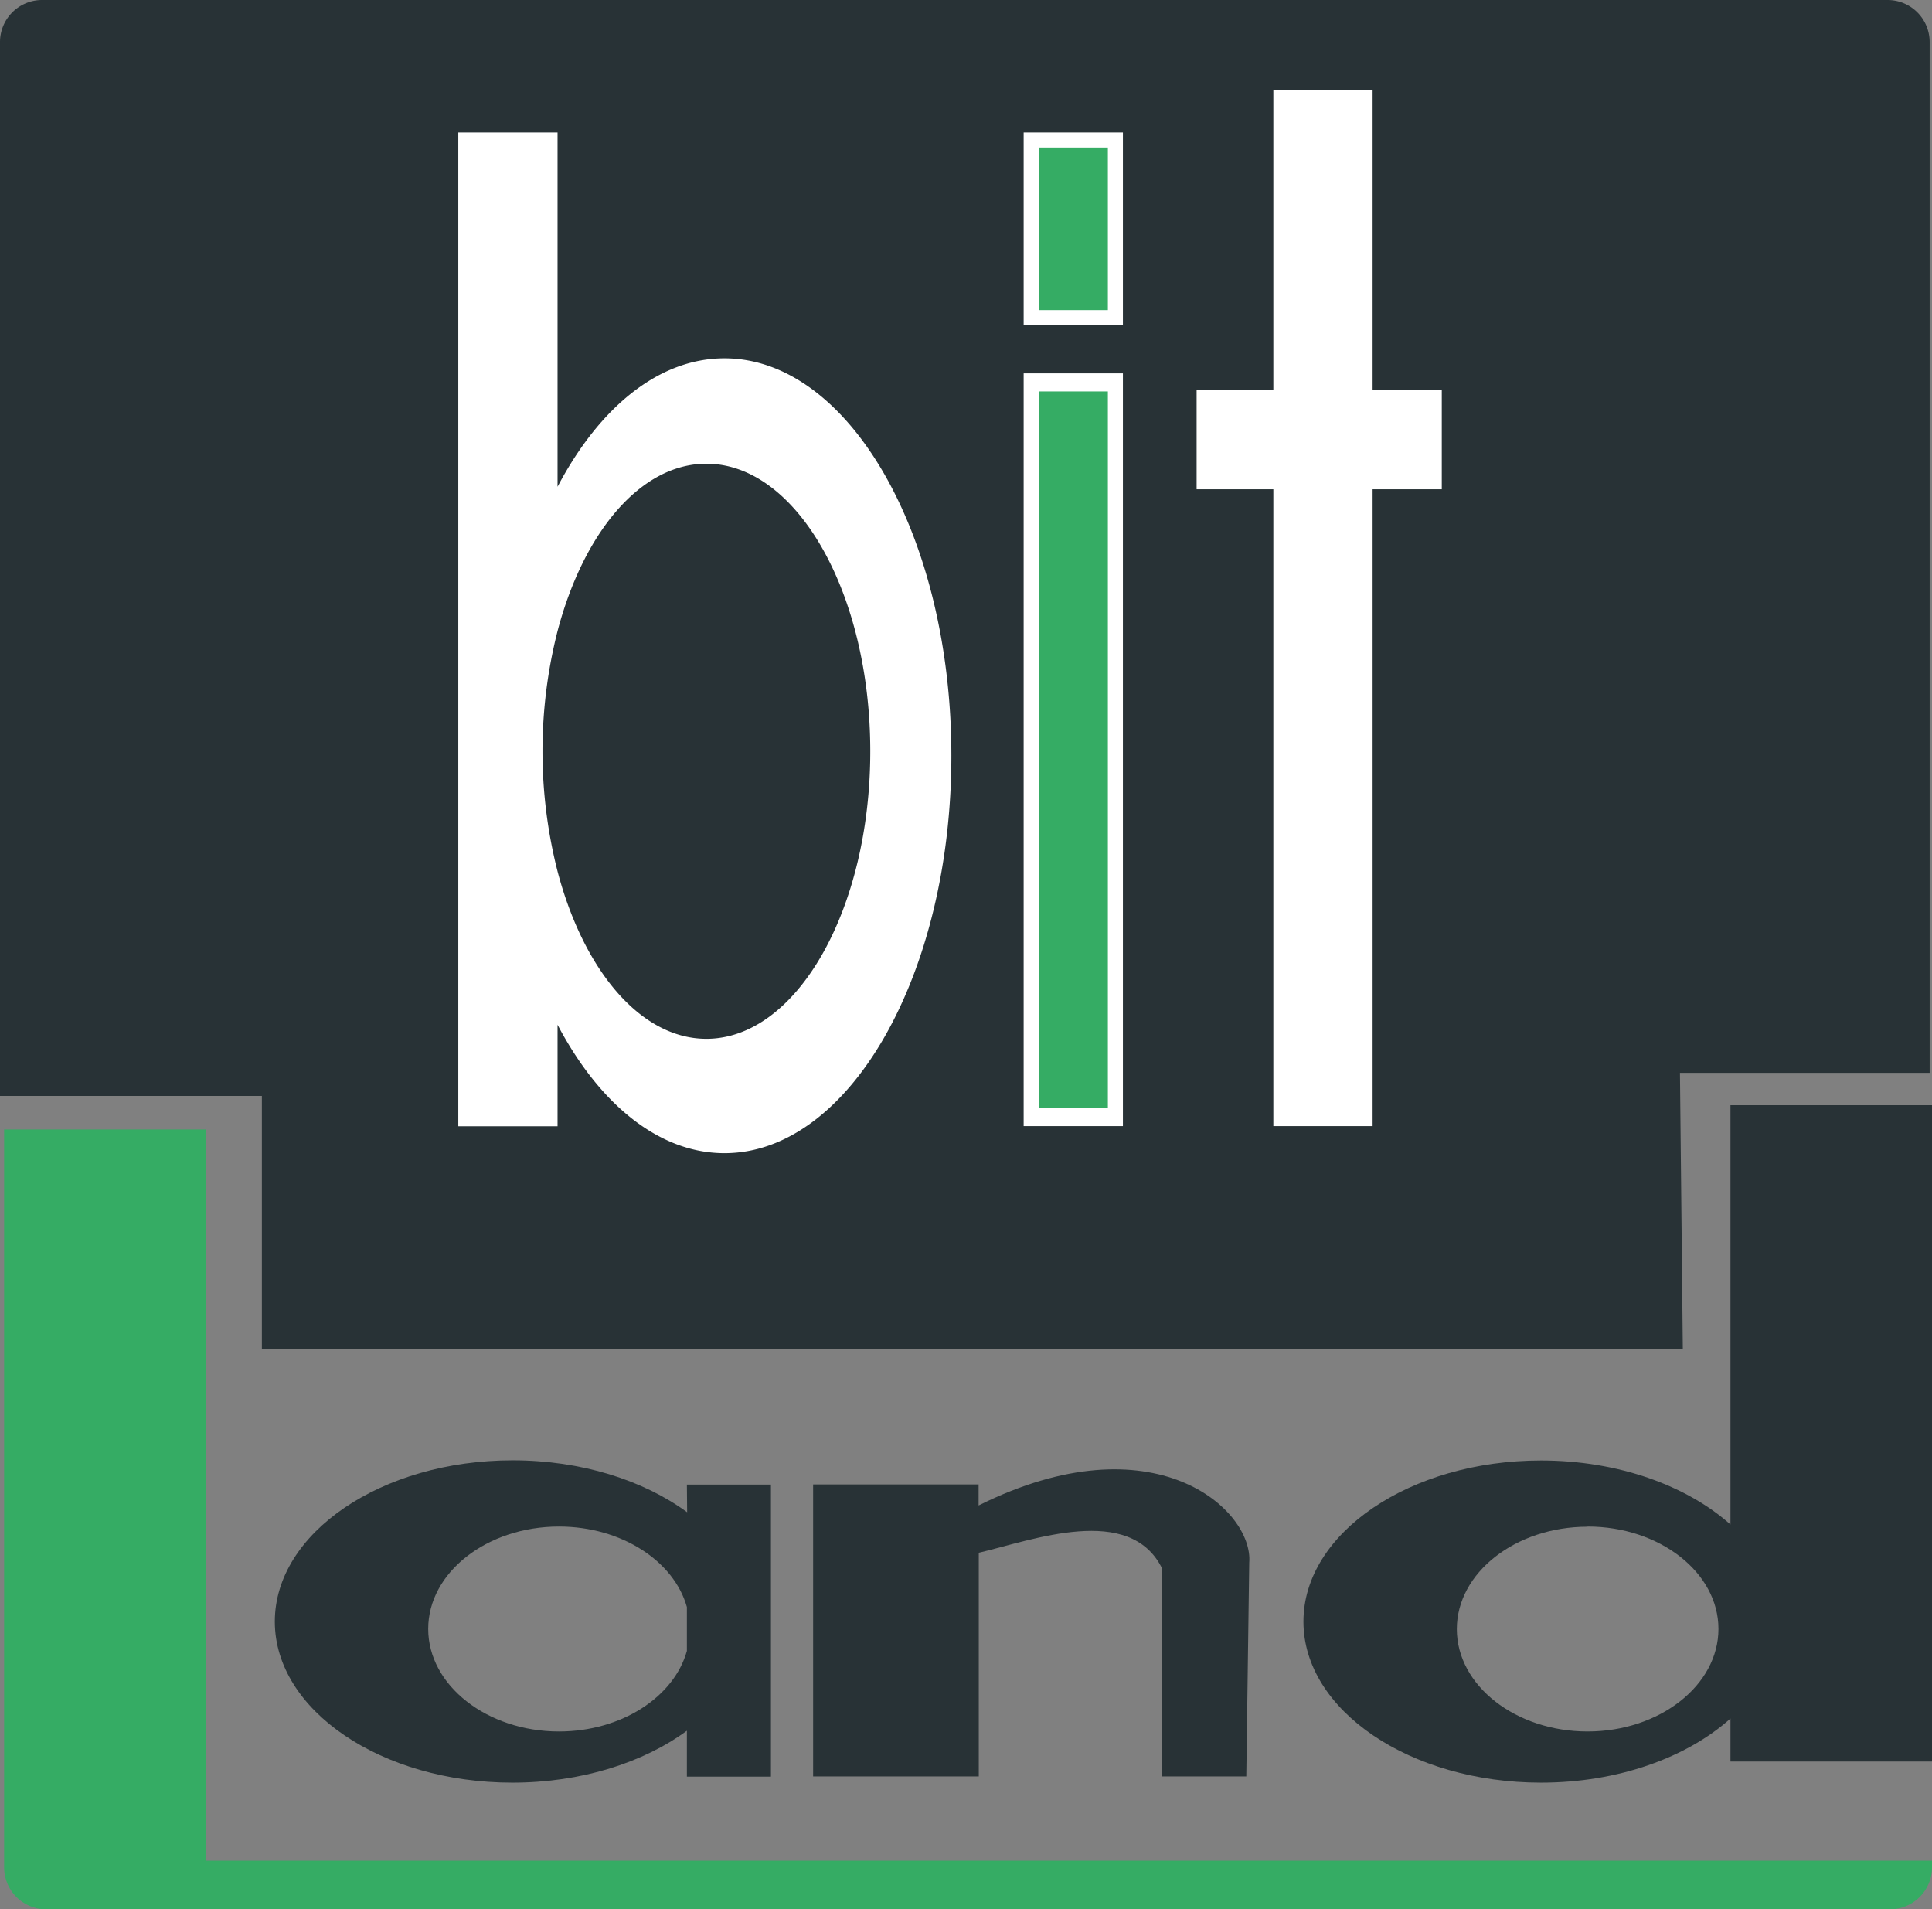
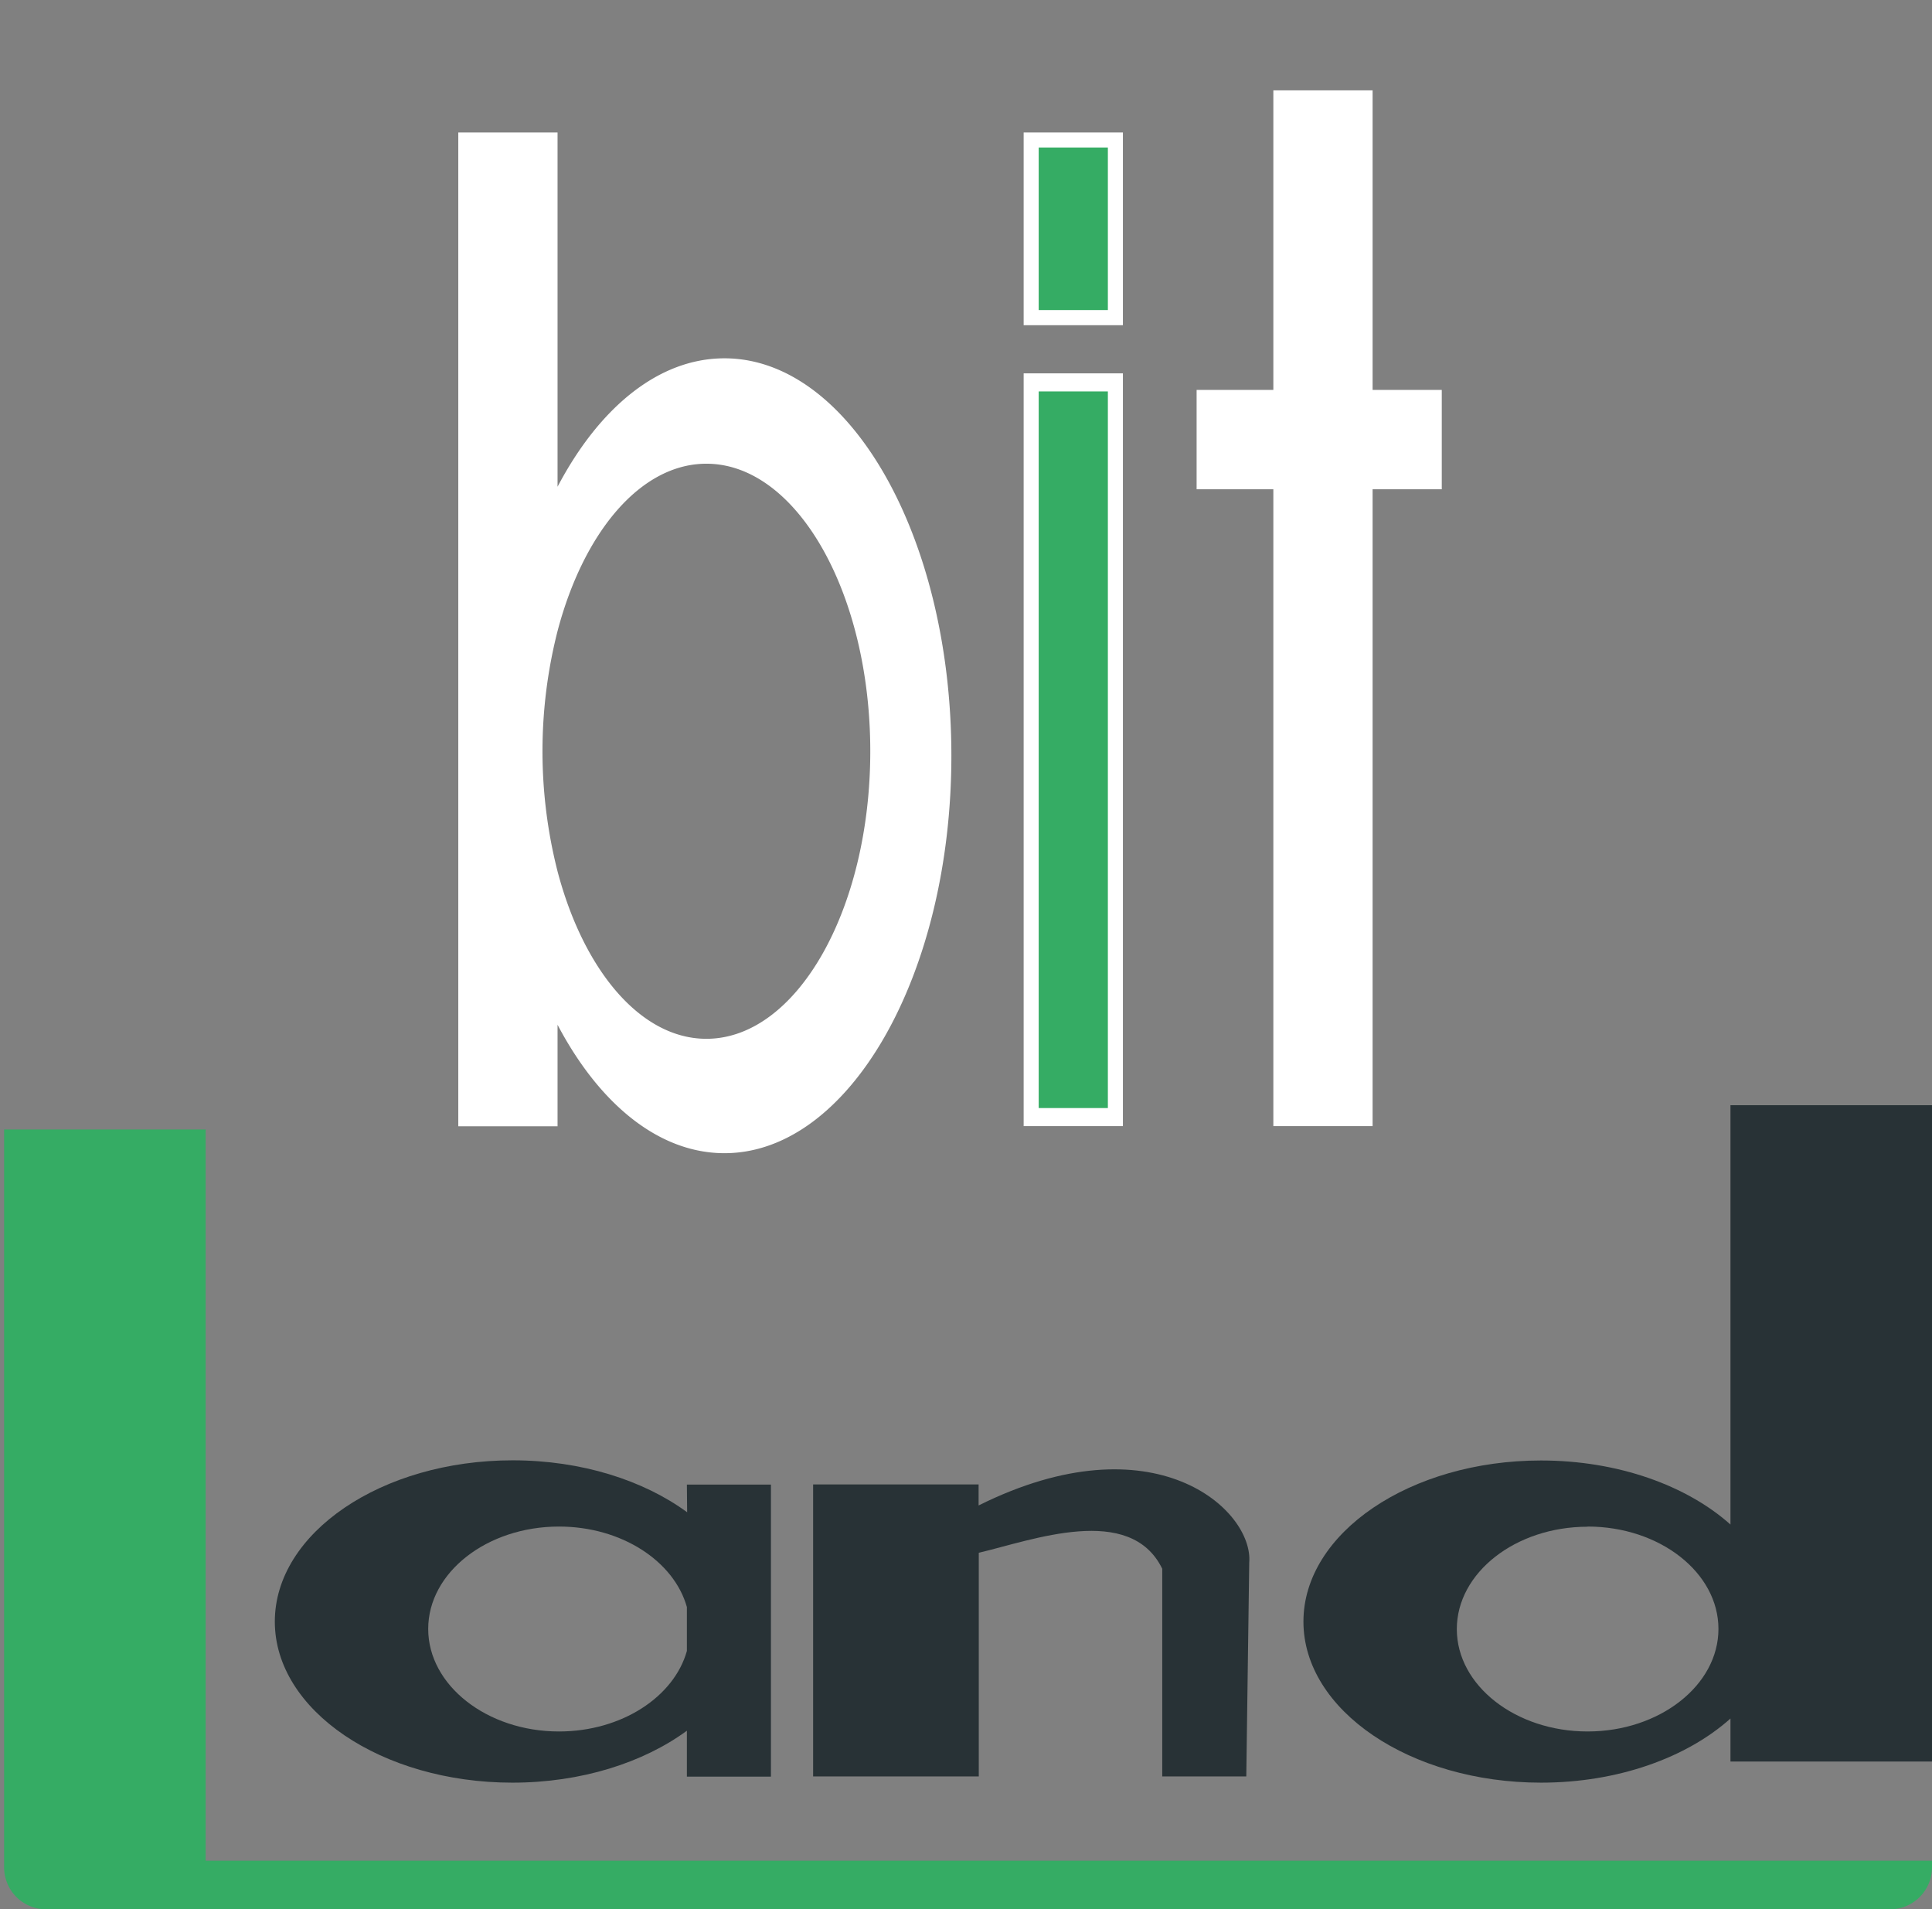
<svg xmlns="http://www.w3.org/2000/svg" id="Layer_1" data-name="Layer 1" viewBox="0 0 229.88 227.12">
  <rect x="0" y="0" width="229.88" height="227.12" fill="#808080" stroke="none" />
  <defs>
    <style>.cls-1{fill:#283236;}.cls-1,.cls-3,.cls-4{fill-rule:evenodd;}.cls-2,.cls-3{fill:#fff;}.cls-4,.cls-5{fill:#35ac64;}</style>
  </defs>
-   <path class="cls-1" d="M200.23,160.49H31.16v-30.1H0V5A5,5,0,0,1,5,0H224.6a5,5,0,0,1,5,5V127.64H199.89Z" />
  <rect class="cls-2" x="121.8" y="44.42" width="11.81" height="89.56" />
  <rect class="cls-2" x="121.8" y="15.76" width="11.81" height="22.93" />
  <path class="cls-3" d="M66.34,75.08a57.9,57.9,0,0,0,0,28.59c3.09,11.74,9.87,19.92,17.71,19.92,10.74,0,19.5-15.37,19.5-34.21s-8.76-34.21-19.5-34.21c-7.84,0-14.62,8.17-17.71,19.91M54.53,15.76H66.34V57.91c4.94-9.39,12-15.28,19.86-15.28,14.88,0,27,21.24,27,47.28s-12.14,47.29-27,47.29c-7.84,0-14.92-5.9-19.86-15.28V134H54.53Z" />
  <polygon class="cls-3" points="142.38 58.21 142.38 46.39 151.51 46.39 151.51 10.75 163.32 10.75 163.32 46.39 171.55 46.39 171.55 58.21 163.32 58.21 163.32 133.98 151.51 133.98 151.51 58.21 142.38 58.21" />
  <path class="cls-1" d="M188.9,181.62c8.58,0,15.57,5.47,15.57,12.18s-7,12.2-15.57,12.2-15.56-5.47-15.56-12.18,7-12.18,15.56-12.18m17-50.15h24v78.09h-24v-5.12c-5.17,4.63-13.35,7.63-22.54,7.63-15.57,0-28.27-8.61-28.27-19.16s12.7-19.17,28.27-19.17c9.19,0,17.37,3,22.54,7.62Z" />
  <path class="cls-1" d="M96.75,176.61h19.69v2.5c20.85-10.38,32.73.51,32.2,6.81l-.35,25.43h-10V186.64c-3.83-7.82-15.46-3.4-21.83-1.9v26.61H96.75Z" />
  <path class="cls-1" d="M81.73,196.4v-5.2c-1.53-5.47-7.78-9.58-15.22-9.58-8.57,0-15.56,5.47-15.56,12.18s7,12.2,15.56,12.2c7.44,0,13.69-4.11,15.22-9.58m0-19.79h10v34.74h-10v-5.46c-5.18,3.8-12.57,6.18-20.76,6.18-15.57,0-28.27-8.61-28.27-19.16S45.4,173.74,61,173.74c8.19,0,15.58,2.38,20.76,6.18Z" />
  <path class="cls-4" d="M229.88,222.12v-.74H24.47v-87H.49v87.78a5,5,0,0,0,5,5H224.88A5,5,0,0,0,229.88,222.12Z" />
  <rect class="cls-5" x="123.59" y="46.57" width="8.23" height="85.26" />
  <rect class="cls-5" x="123.59" y="17.55" width="8.23" height="19.34" />
</svg>